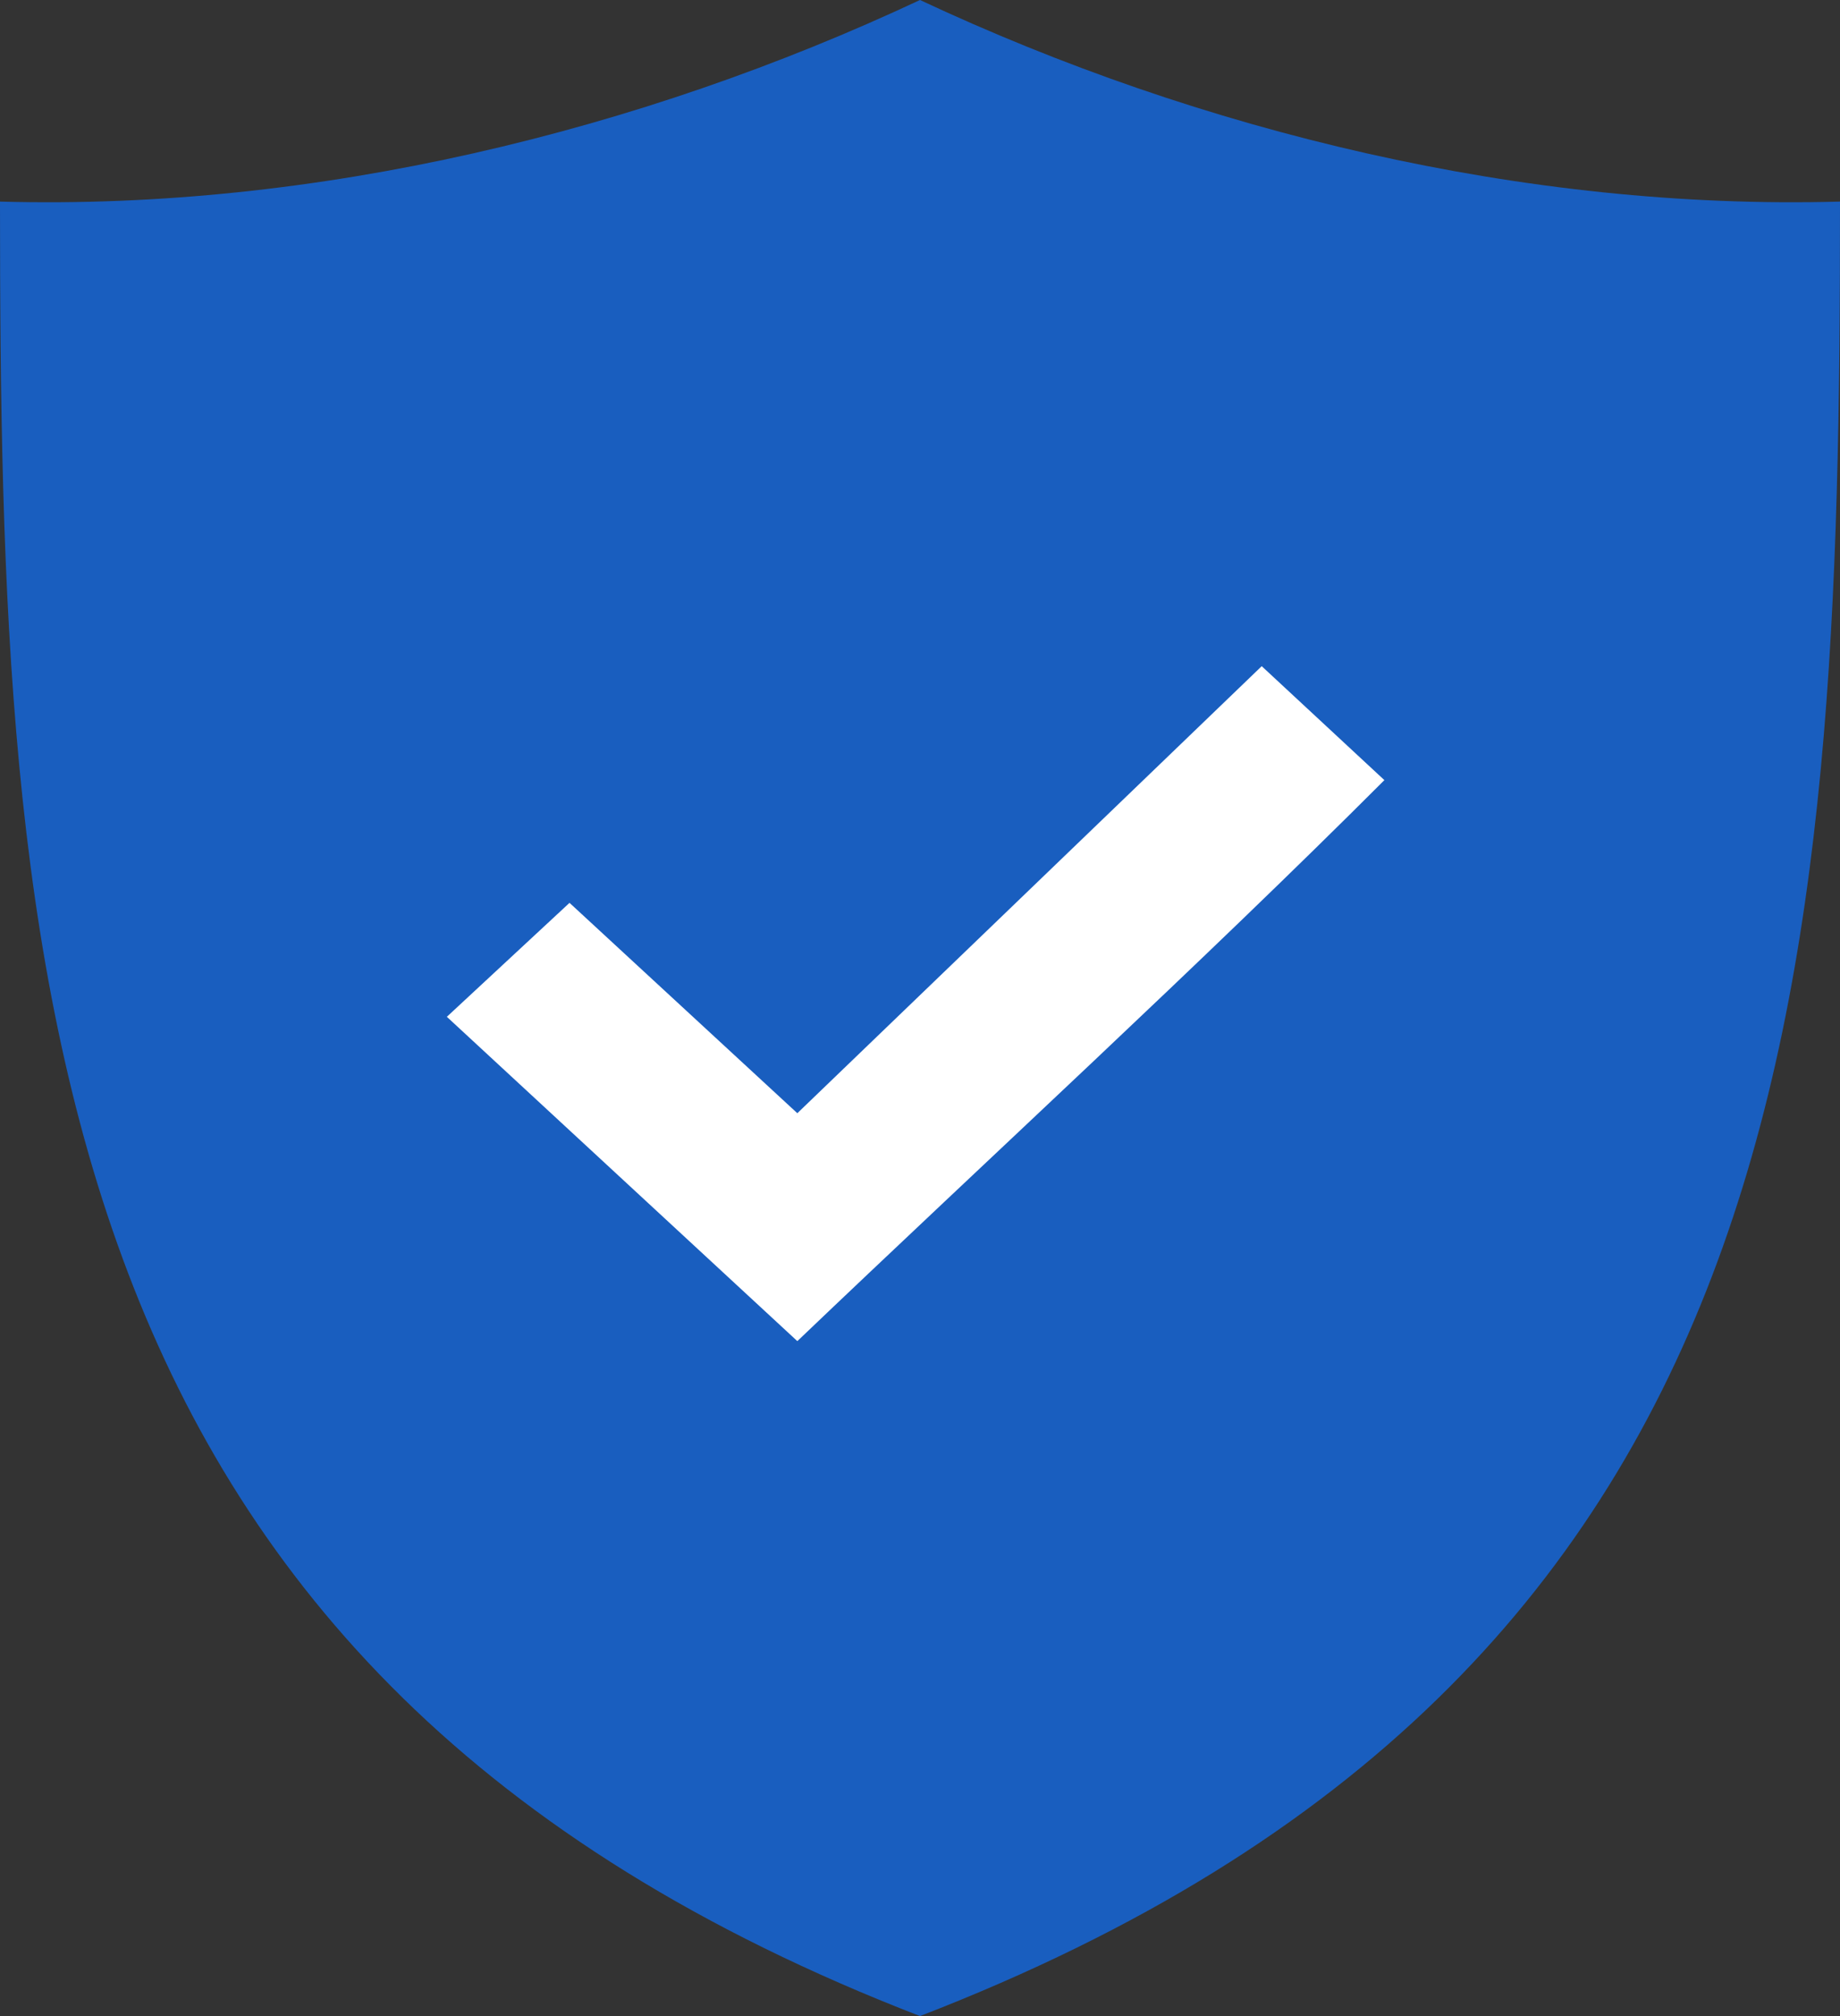
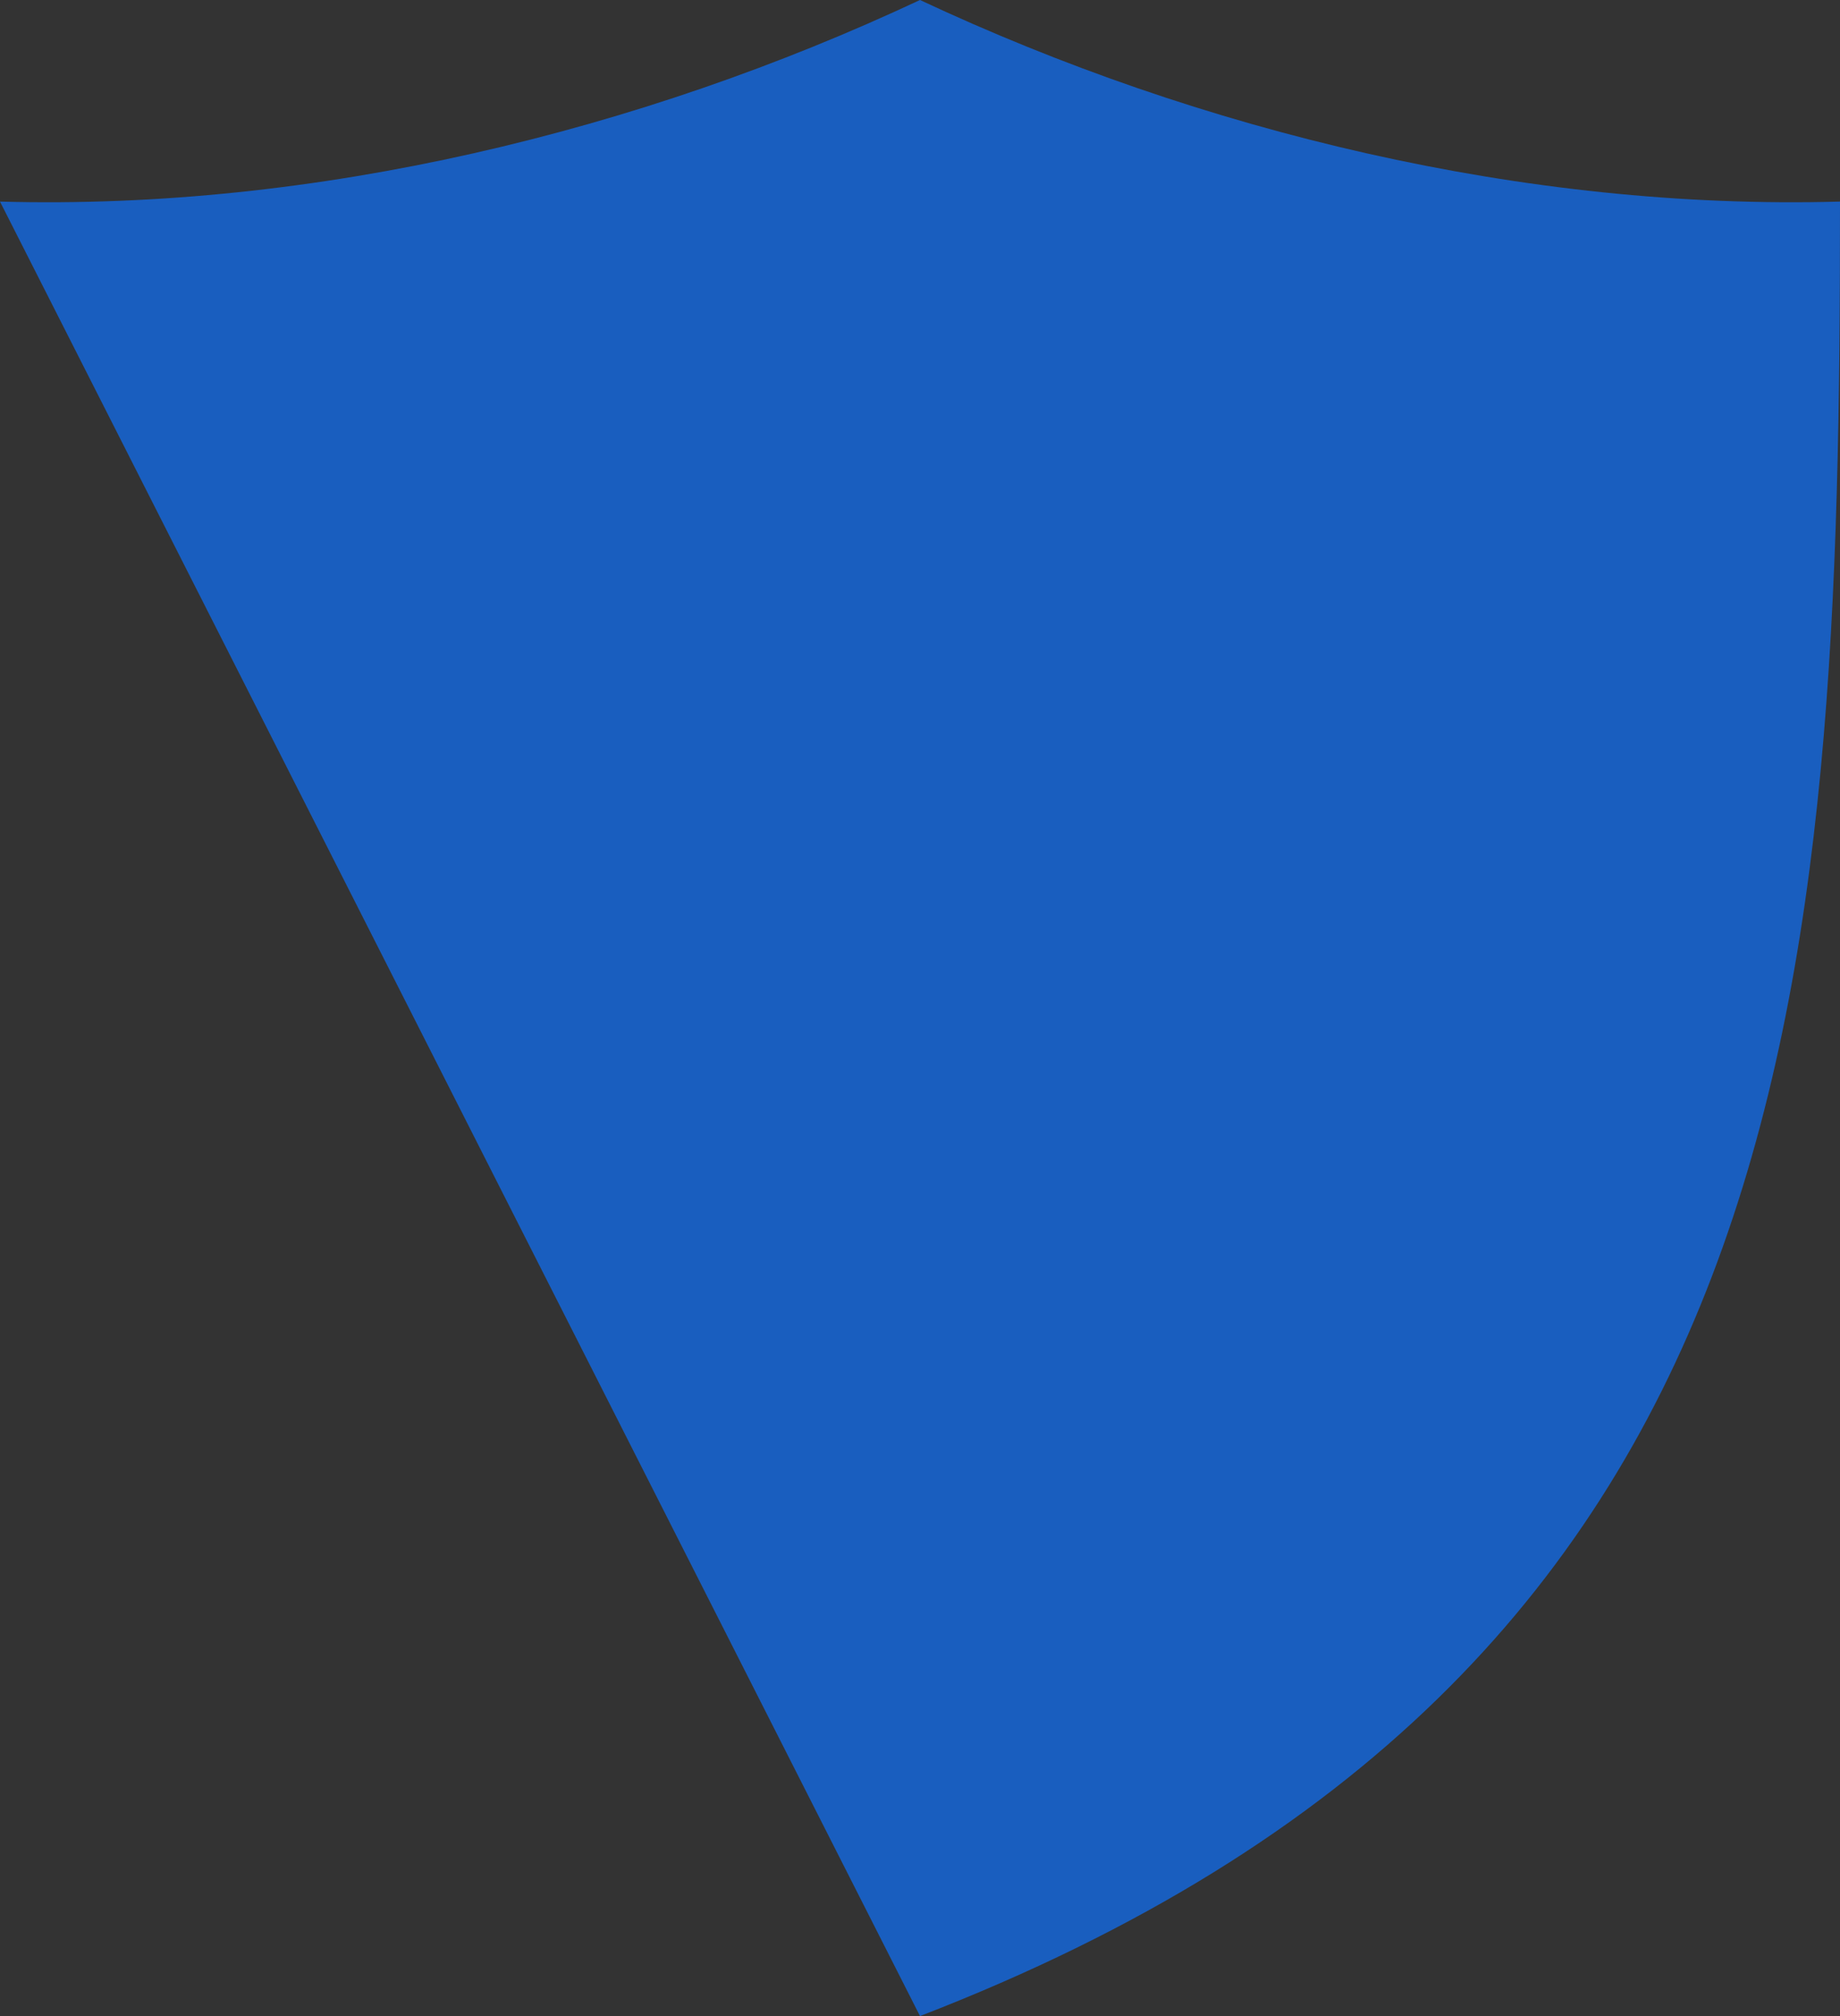
<svg xmlns="http://www.w3.org/2000/svg" version="1.1" id="Ebene_1" x="0px" y="0px" width="21px" height="23px" viewBox="0 0 21 23" style="enable-background:new 0 0 21 23;" xml:space="preserve">
  <rect x="0" y="0" width="21" height="23" fill="#333333" stroke="none" />
  <style type="text/css">
	.st0{fill-rule:evenodd;clip-rule:evenodd;fill:#195EBF;}
	.st1{fill-rule:evenodd;clip-rule:evenodd;fill:#FFFFFF;}
</style>
  <g>
-     <path class="st0" d="M0,2.3C3.6,2.4,7.3,1.5,10.5,0c3.2,1.5,6.9,2.4,10.5,2.3c0,9-0.4,16.8-10.5,20.7C0.4,19.1,0,11.2,0,2.3L0,2.3z   " />
-     <path class="st1" d="M9.1,15.3c2.2-2.1,4.6-4.3,6.7-6.4c-1.4-1.3-1.4-1.3-1.4-1.3c-5.3,5.1-5.3,5.1-5.3,5.1   c-2.6-2.4-2.6-2.4-2.6-2.4c-1.4,1.3-1.4,1.3-1.4,1.3L9.1,15.3L9.1,15.3L9.1,15.3z" />
+     <path class="st0" d="M0,2.3C3.6,2.4,7.3,1.5,10.5,0c3.2,1.5,6.9,2.4,10.5,2.3c0,9-0.4,16.8-10.5,20.7L0,2.3z   " />
  </g>
</svg>